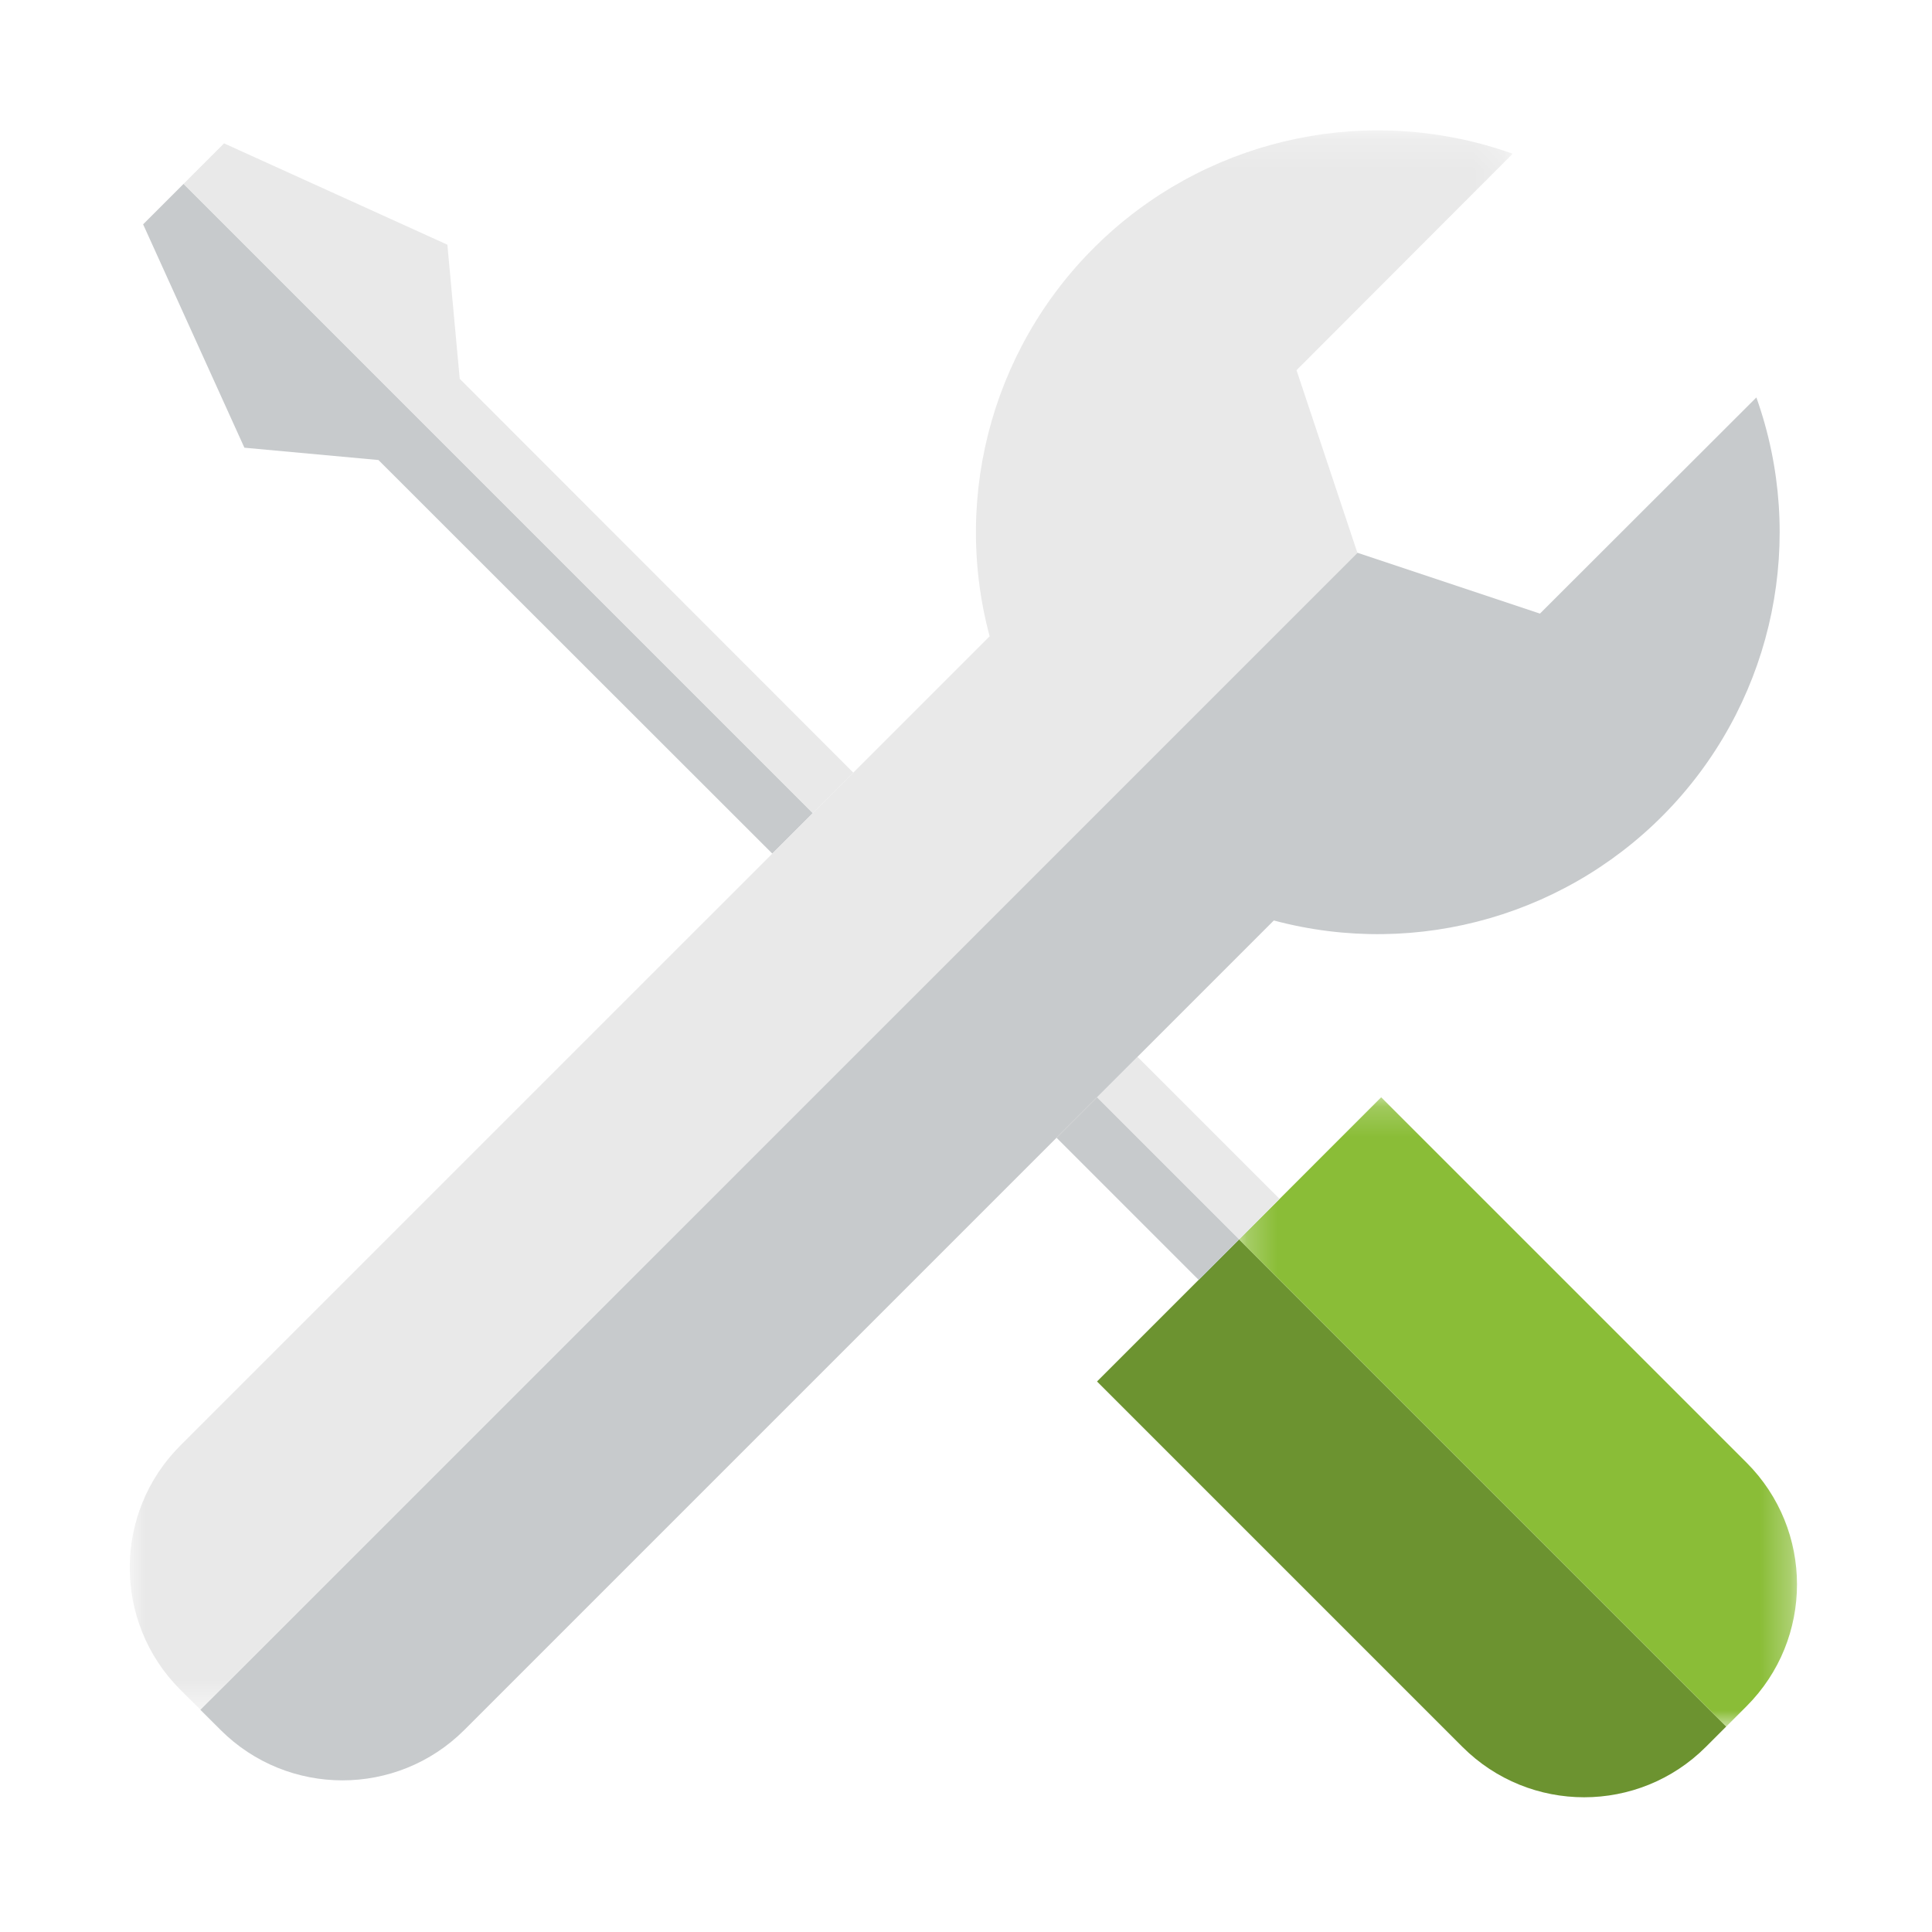
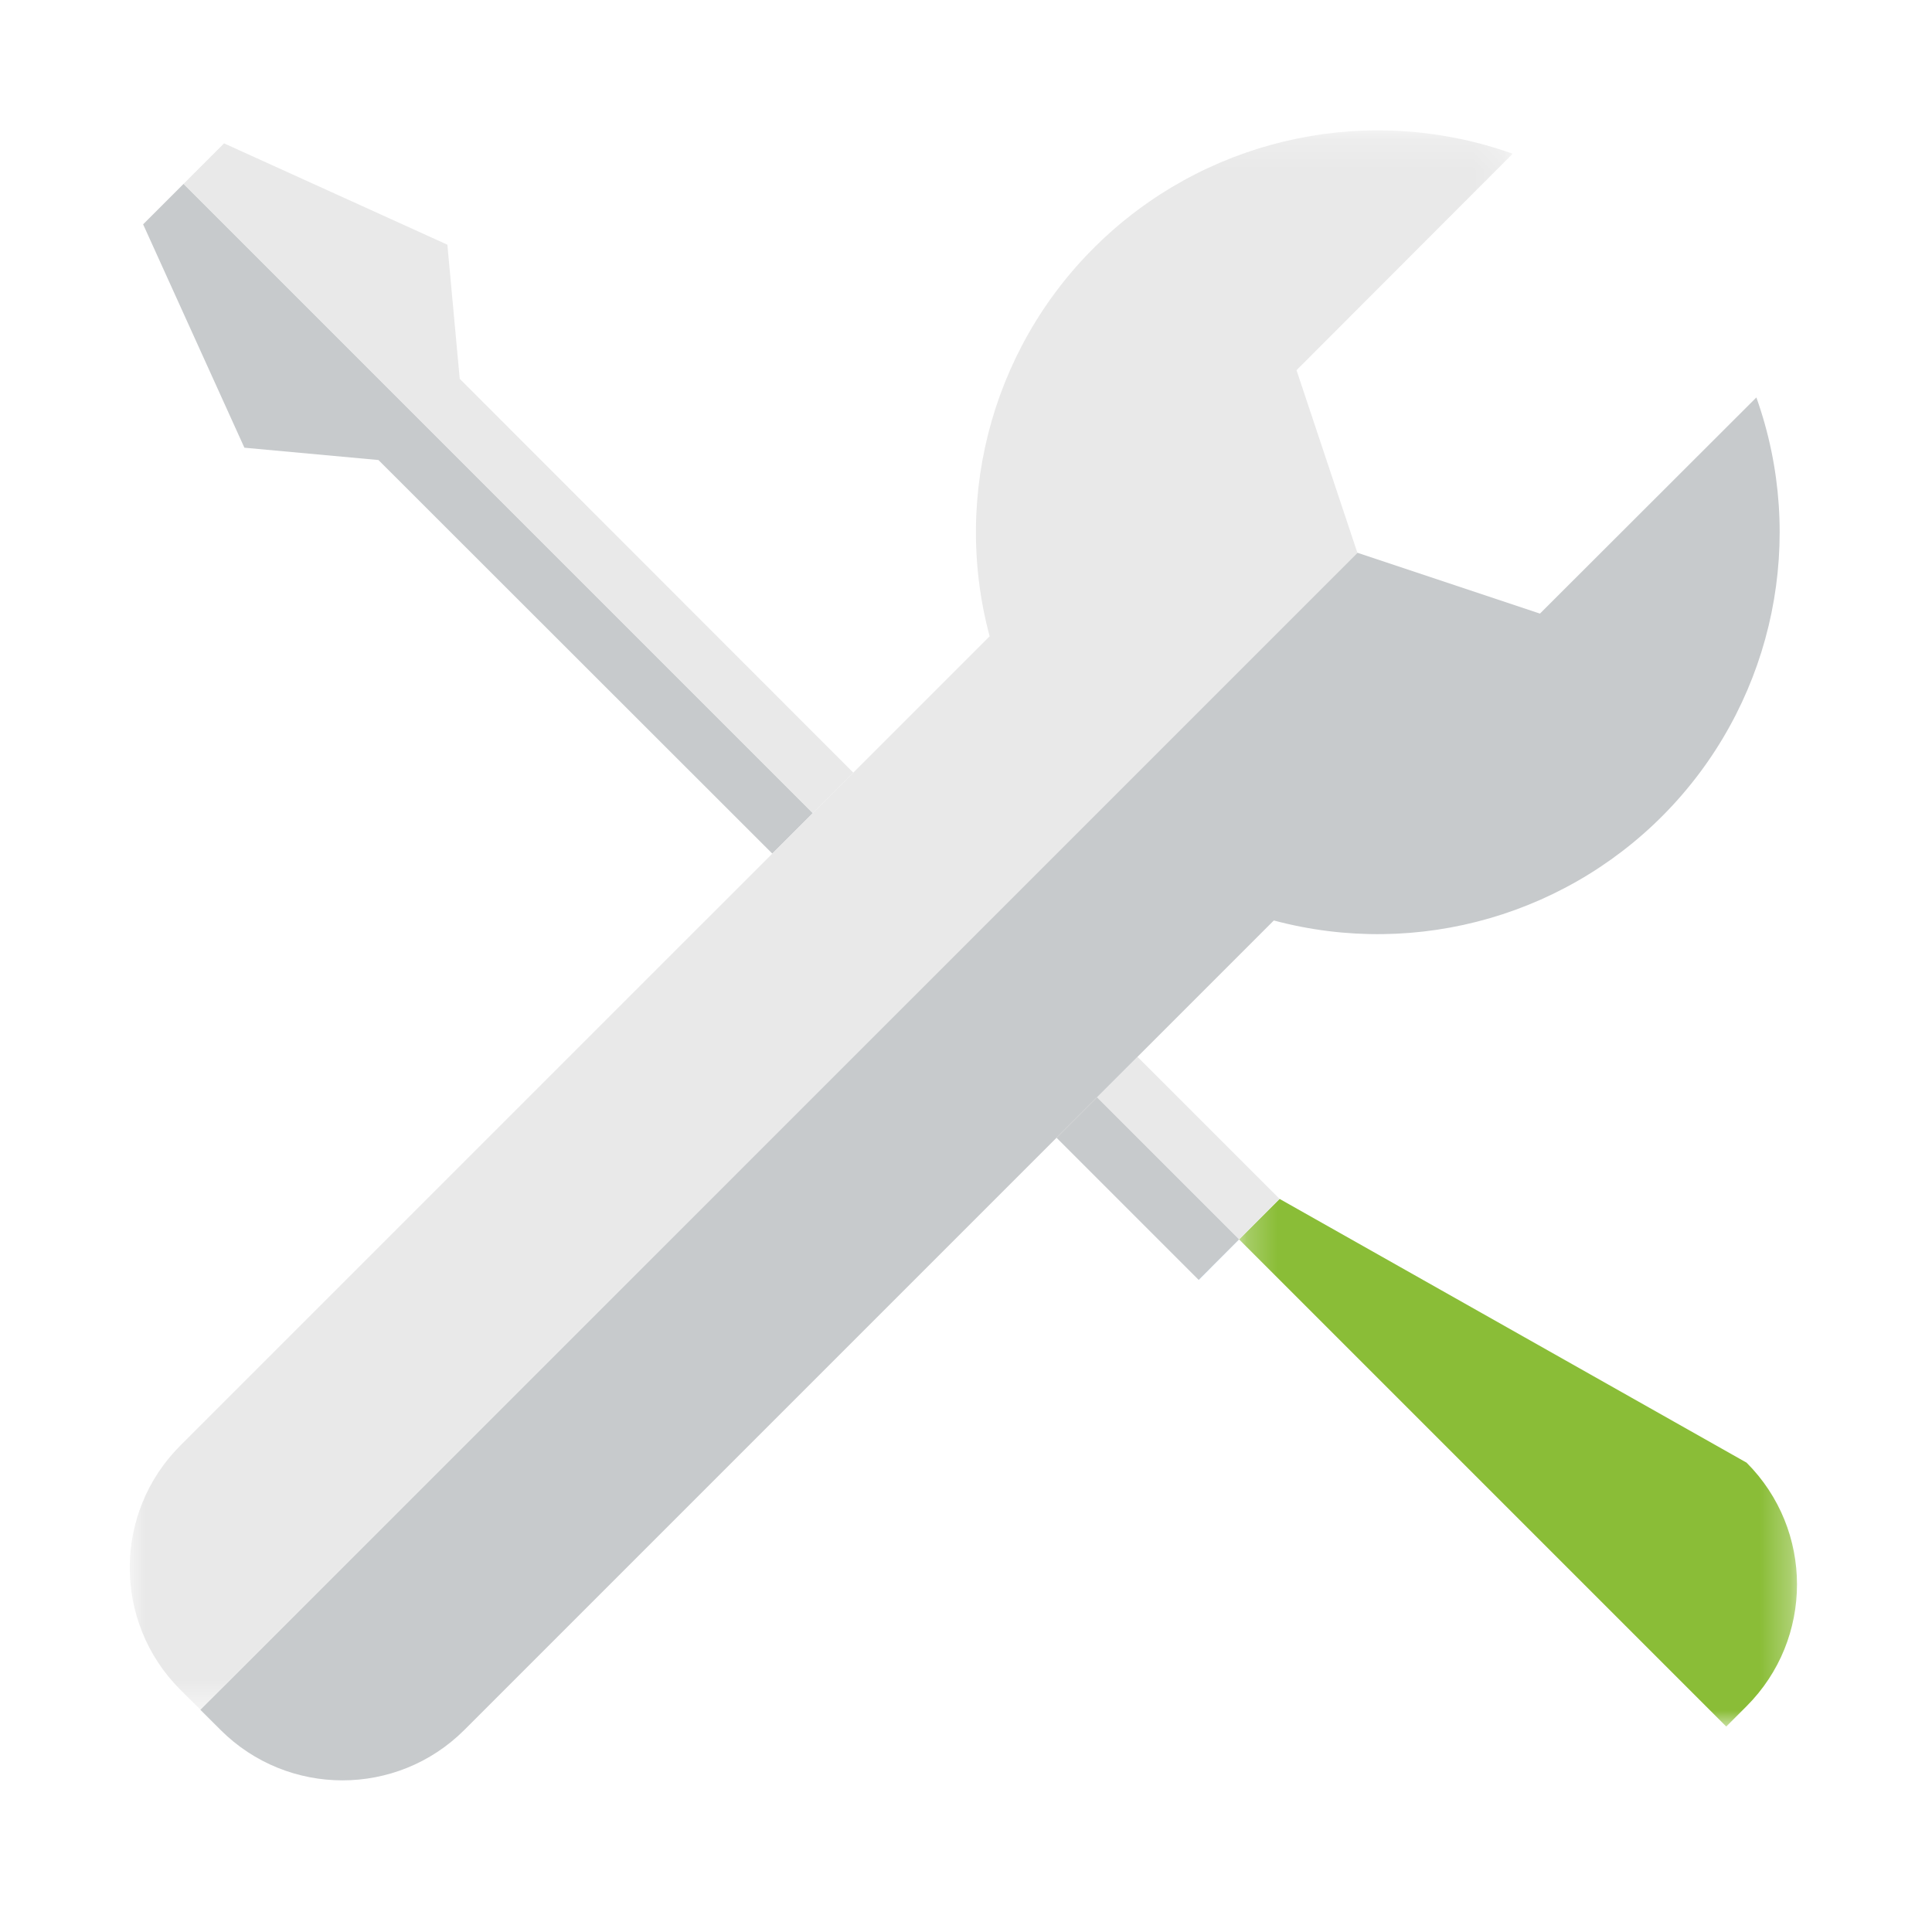
<svg xmlns="http://www.w3.org/2000/svg" xmlns:xlink="http://www.w3.org/1999/xlink" width="64px" height="64px" viewBox="0 0 64 64" version="1.1">
  <title>Icon/Tecnico</title>
  <desc>Created with Sketch.</desc>
  <defs>
    <polygon id="path-1" points="0.239 0.191 18.72 0.191 18.72 21.036 0.24 21.036" />
    <polygon id="path-3" points="0 0.188 45.812 0.188 45.812 52.5 0 52.5" />
  </defs>
  <g id="Icon/Tecnico" stroke="none" stroke-width="1" fill="none" fill-rule="evenodd">
    <g id="Icon/64px/Tecnico">
      <g id="img-logo-comodidad-(1)" transform="translate(4, 4)">
-         <path d="M37.046,37.057 L35.706,38.397 L32.34,41.763 L44.443,53.866 C46.671,56.094 50.283,56.094 52.511,53.866 L53.183,53.194 L37.046,37.057 L37.046,37.057 Z" id="Path" fill="#6C9330" fill-rule="nonzero" />
        <g id="Group" transform="translate(36.807, 32.158)">
          <g id="Clipped">
            <mask id="mask-2" fill="white">
              <use xlink:href="#path-1" />
            </mask>
            <g id="a" />
-             <path d="M0.239,4.898 L16.377,21.036 L17.05,20.363 C19.278,18.134 19.278,14.522 17.05,12.294 L4.946,0.191 L1.581,3.557 L0.24,4.898 L0.239,4.898 Z" id="Path" fill="#8ABD37" fill-rule="nonzero" mask="url(#mask-2)" />
+             <path d="M0.239,4.898 L16.377,21.036 L17.05,20.363 C19.278,18.134 19.278,14.522 17.05,12.294 L1.581,3.557 L0.24,4.898 L0.239,4.898 Z" id="Path" fill="#8ABD37" fill-rule="nonzero" mask="url(#mask-2)" />
          </g>
        </g>
        <polygon id="Path" fill="#C7CACC" fill-rule="nonzero" points="2.081 2.091 0.741 3.431 4.096 10.831 8.537 11.239 21.584 24.277 22.925 22.936" />
        <path d="M24.266,21.595 L11.229,8.548 L10.82,4.106 L3.422,0.749 L2.081,2.091 L22.926,22.936 L24.266,21.595 Z M32.34,32.35 L33.68,31.009 L38.387,35.715 L37.047,37.056 L32.34,32.35 Z" id="Shape" fill="#E9E9E9" fill-rule="nonzero" />
        <polygon id="Path" fill="#C7CACC" fill-rule="nonzero" points="31 33.69 32.34 32.35 37.047 37.056 35.707 38.398" />
-         <polygon id="Path" fill="#78B9EB" fill-rule="nonzero" points="37.046 37.056 38.387 35.715 37.047 37.056" />
        <polygon id="Path" fill="#78B9EB" fill-rule="nonzero" points="35.705 38.396 37.046 37.056 37.047 37.056 35.707 38.398" />
        <path d="M54.182,9.166 L47.013,16.326 L40.965,14.31 L2.637,52.638 L3.308,53.308 C5.539,55.533 9.15,55.533 11.381,53.308 L38.197,26.492 C42.976,27.771 48.07,26.295 51.425,22.659 C54.78,19.022 55.842,13.826 54.182,9.166" id="Path" fill="#C7CACC" fill-rule="nonzero" />
        <g id="Group" transform="translate(0.298, 0.133)">
          <g id="Clipped">
            <mask id="mask-4" fill="white">
              <use xlink:href="#path-3" />
            </mask>
            <g id="c" />
            <path d="M45.812,0.959 C41.151,-0.702 35.953,0.359 32.316,3.715 C28.68,7.07 27.204,12.165 28.485,16.945 L1.669,43.76 C-0.556,45.991 -0.556,49.603 1.669,51.835 L2.339,52.5 L27.335,27.509 L40.667,14.178 L38.651,8.13 L45.812,0.959 Z" id="Path" fill="#E9E9E9" fill-rule="nonzero" mask="url(#mask-4)" />
          </g>
        </g>
      </g>
    </g>
  </g>
</svg>